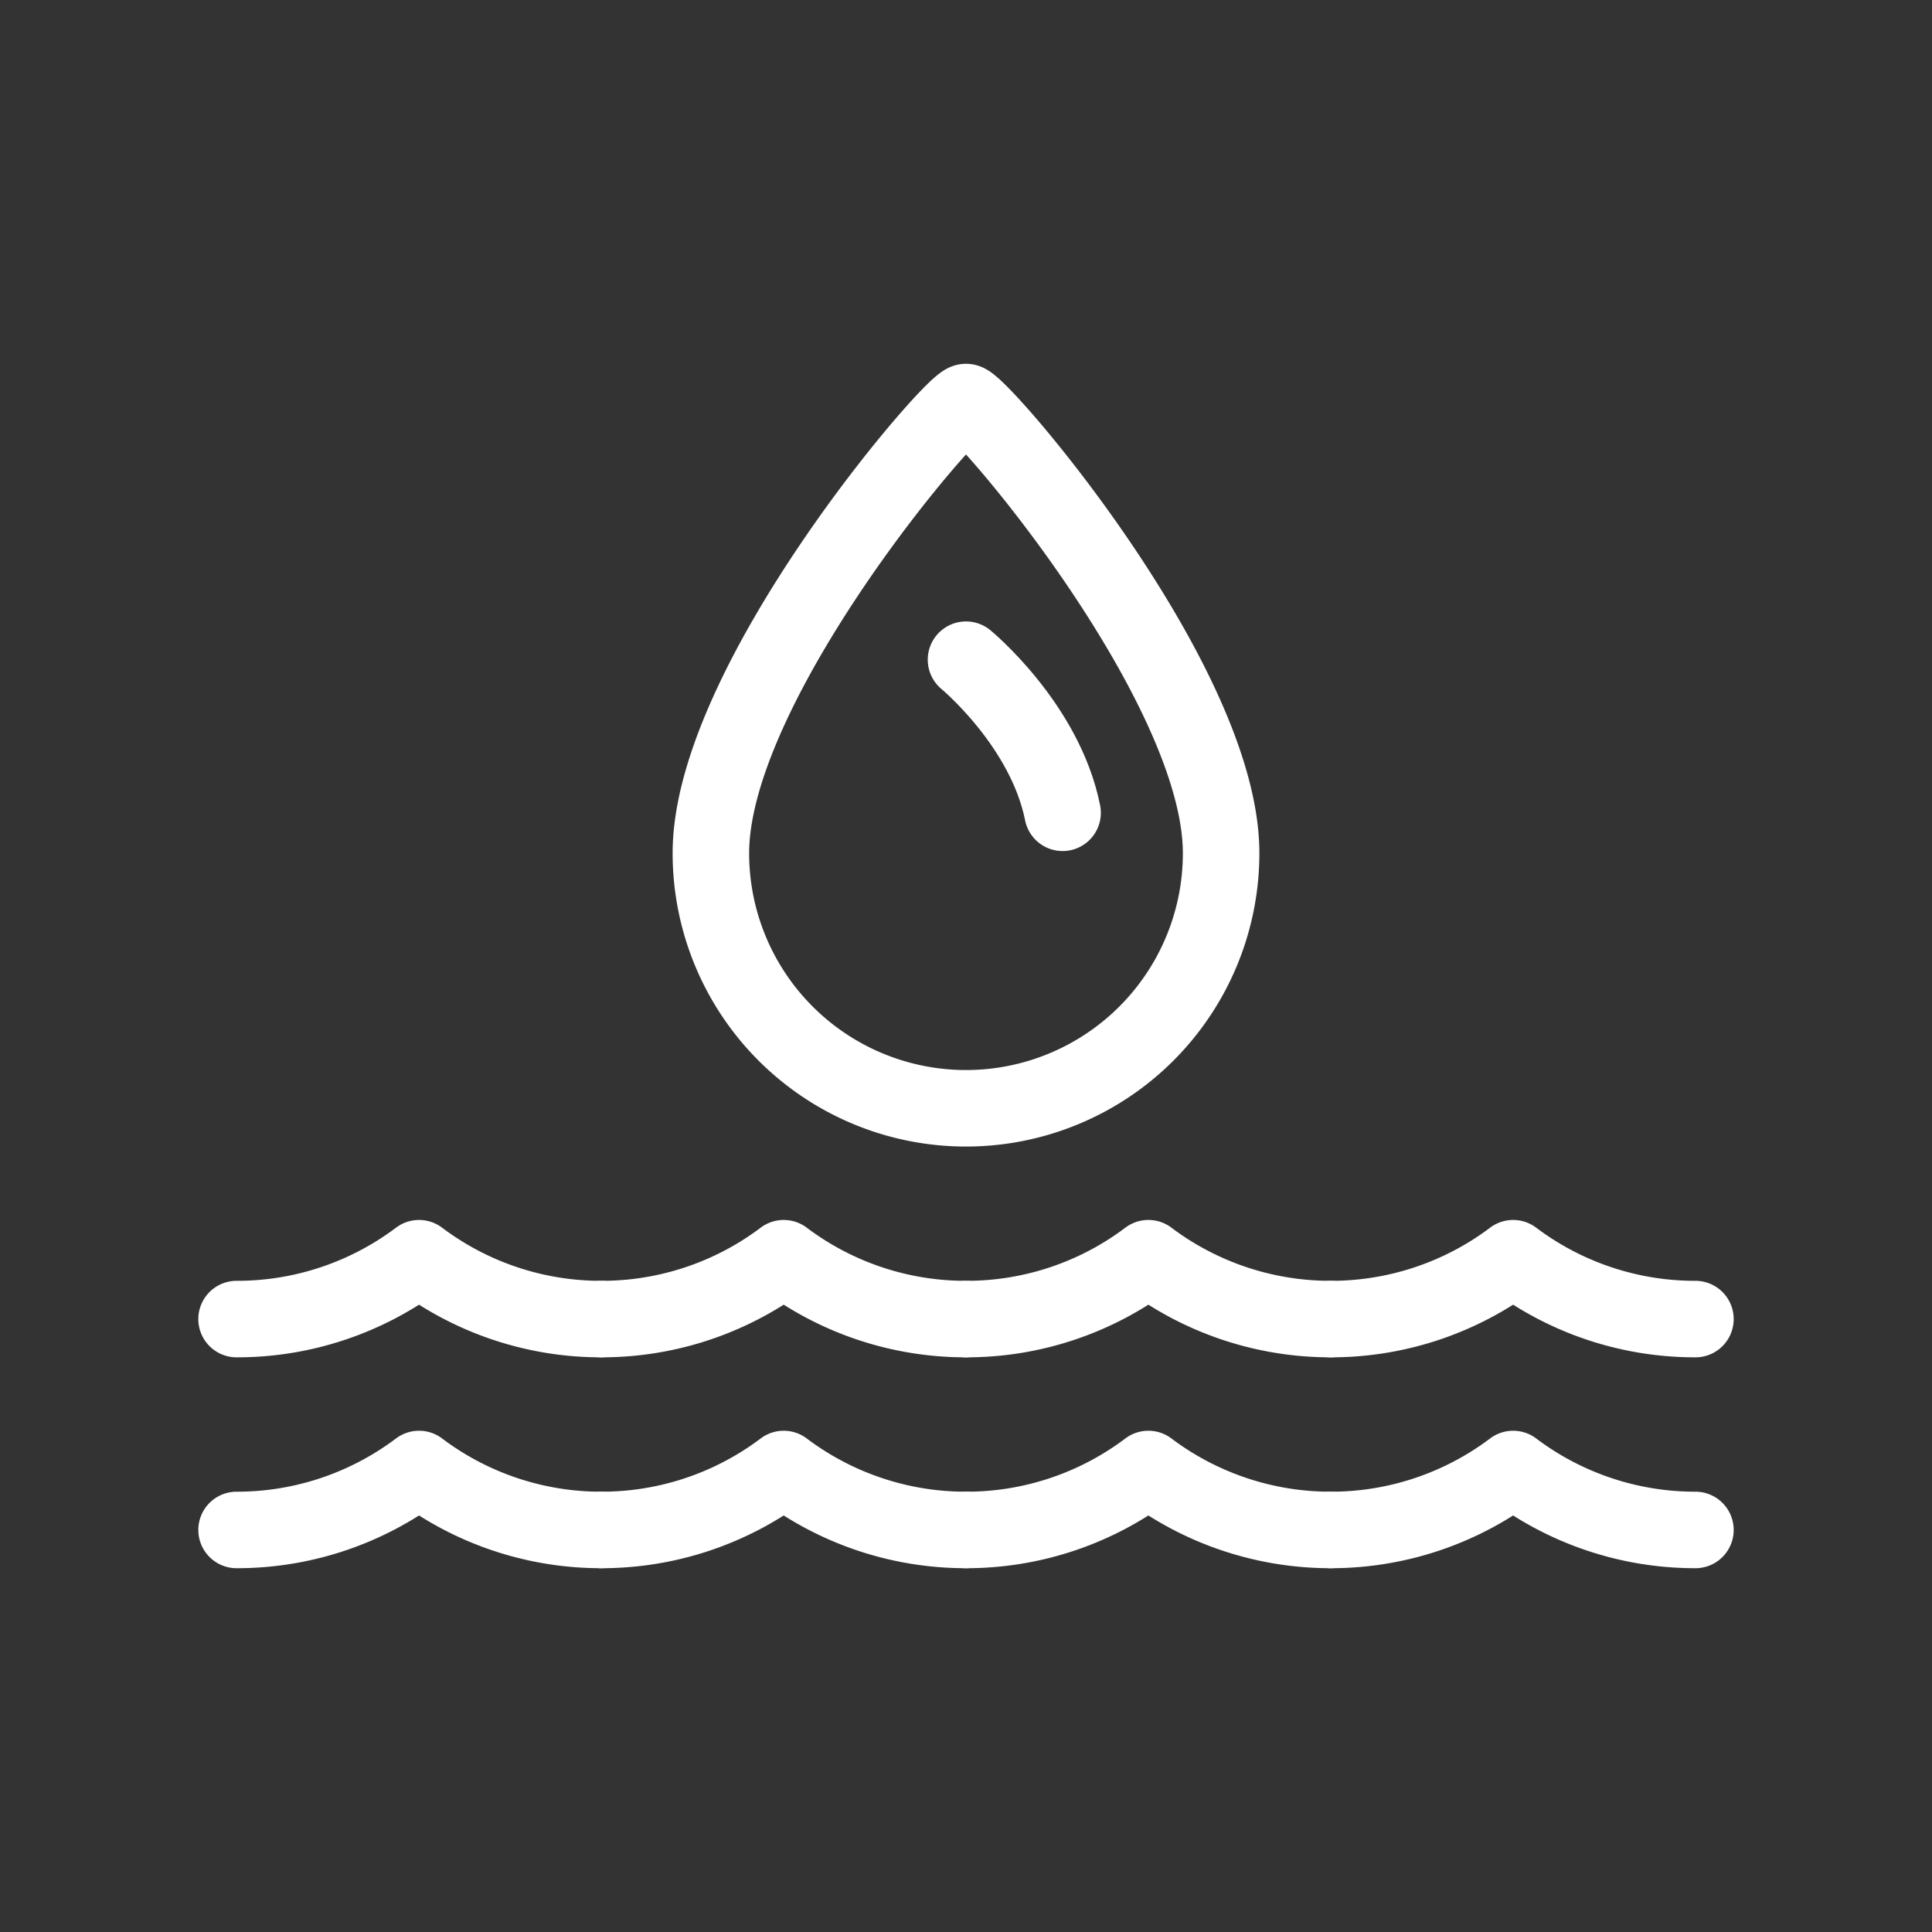
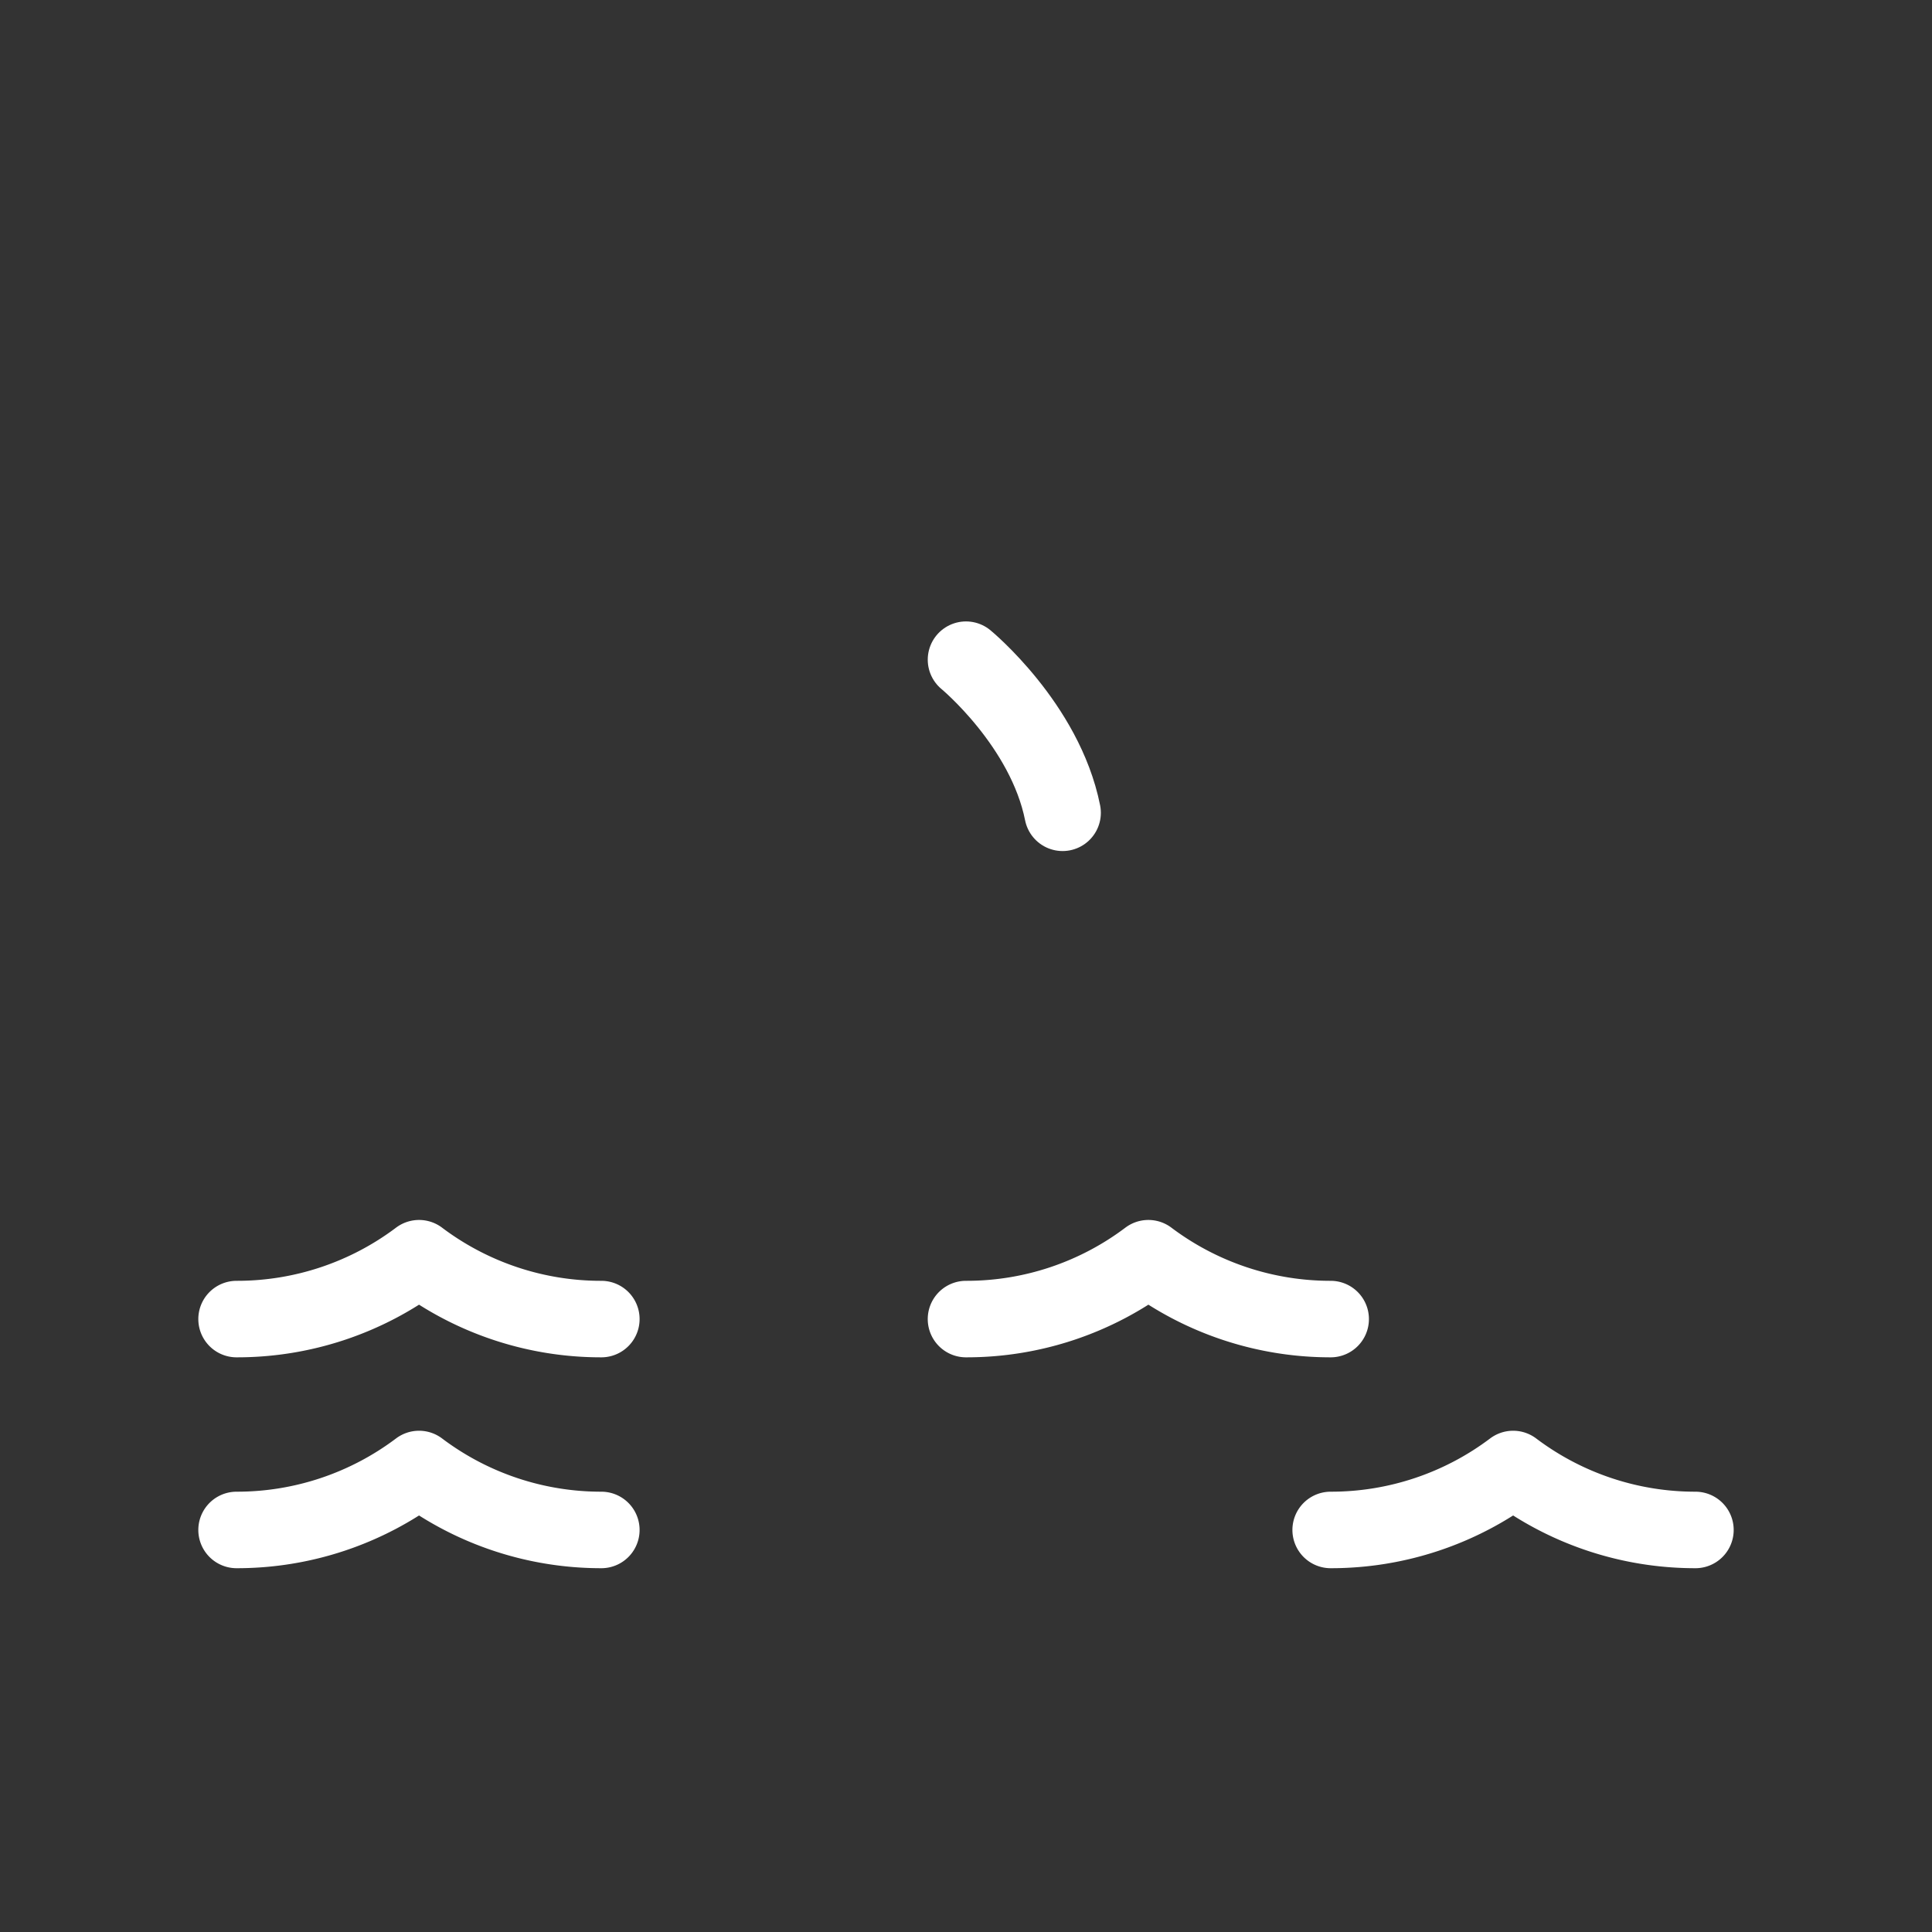
<svg xmlns="http://www.w3.org/2000/svg" id="Layer_1" data-name="Layer 1" viewBox="0 0 200 200">
  <rect x="0" y="0" width="200" height="200" fill="#333333" stroke="none" />
  <defs>
    <style>.cls-1{fill:none;stroke:#fff;stroke-linecap:round;stroke-linejoin:round;stroke-width:7.92px;}</style>
  </defs>
  <path class="cls-1" d="M62.25,136.55a31.27,31.27,0,0,1-18.87-6.3,31.29,31.29,0,0,1-18.89,6.3" />
-   <path class="cls-1" d="M100,136.55a31.27,31.27,0,0,1-18.87-6.3,31.28,31.28,0,0,1-18.88,6.3" />
  <path class="cls-1" d="M137.75,136.55a31.32,31.32,0,0,1-18.87-6.3,31.24,31.24,0,0,1-18.88,6.3" />
-   <path class="cls-1" d="M175.51,136.55a31.27,31.27,0,0,1-18.87-6.3,31.29,31.29,0,0,1-18.89,6.3" />
  <path class="cls-1" d="M62.25,158.38a31.28,31.28,0,0,1-18.87-6.31,31.3,31.3,0,0,1-18.89,6.31" />
-   <path class="cls-1" d="M100,158.38a31.28,31.28,0,0,1-18.87-6.31,31.29,31.29,0,0,1-18.88,6.31" />
-   <path class="cls-1" d="M137.75,158.38a31.33,31.33,0,0,1-18.87-6.31A31.25,31.25,0,0,1,100,158.38" />
  <path class="cls-1" d="M175.51,158.38a31.28,31.28,0,0,1-18.87-6.31,31.3,31.3,0,0,1-18.89,6.31" />
-   <path class="cls-1" d="M126.41,88.32c0-17.65-25-46.7-26.41-46.7S73.59,70.67,73.59,88.32a26.41,26.41,0,1,0,52.82,0Z" />
  <path class="cls-1" d="M100,68.29s8.18,6.74,10,15.85" />
</svg>